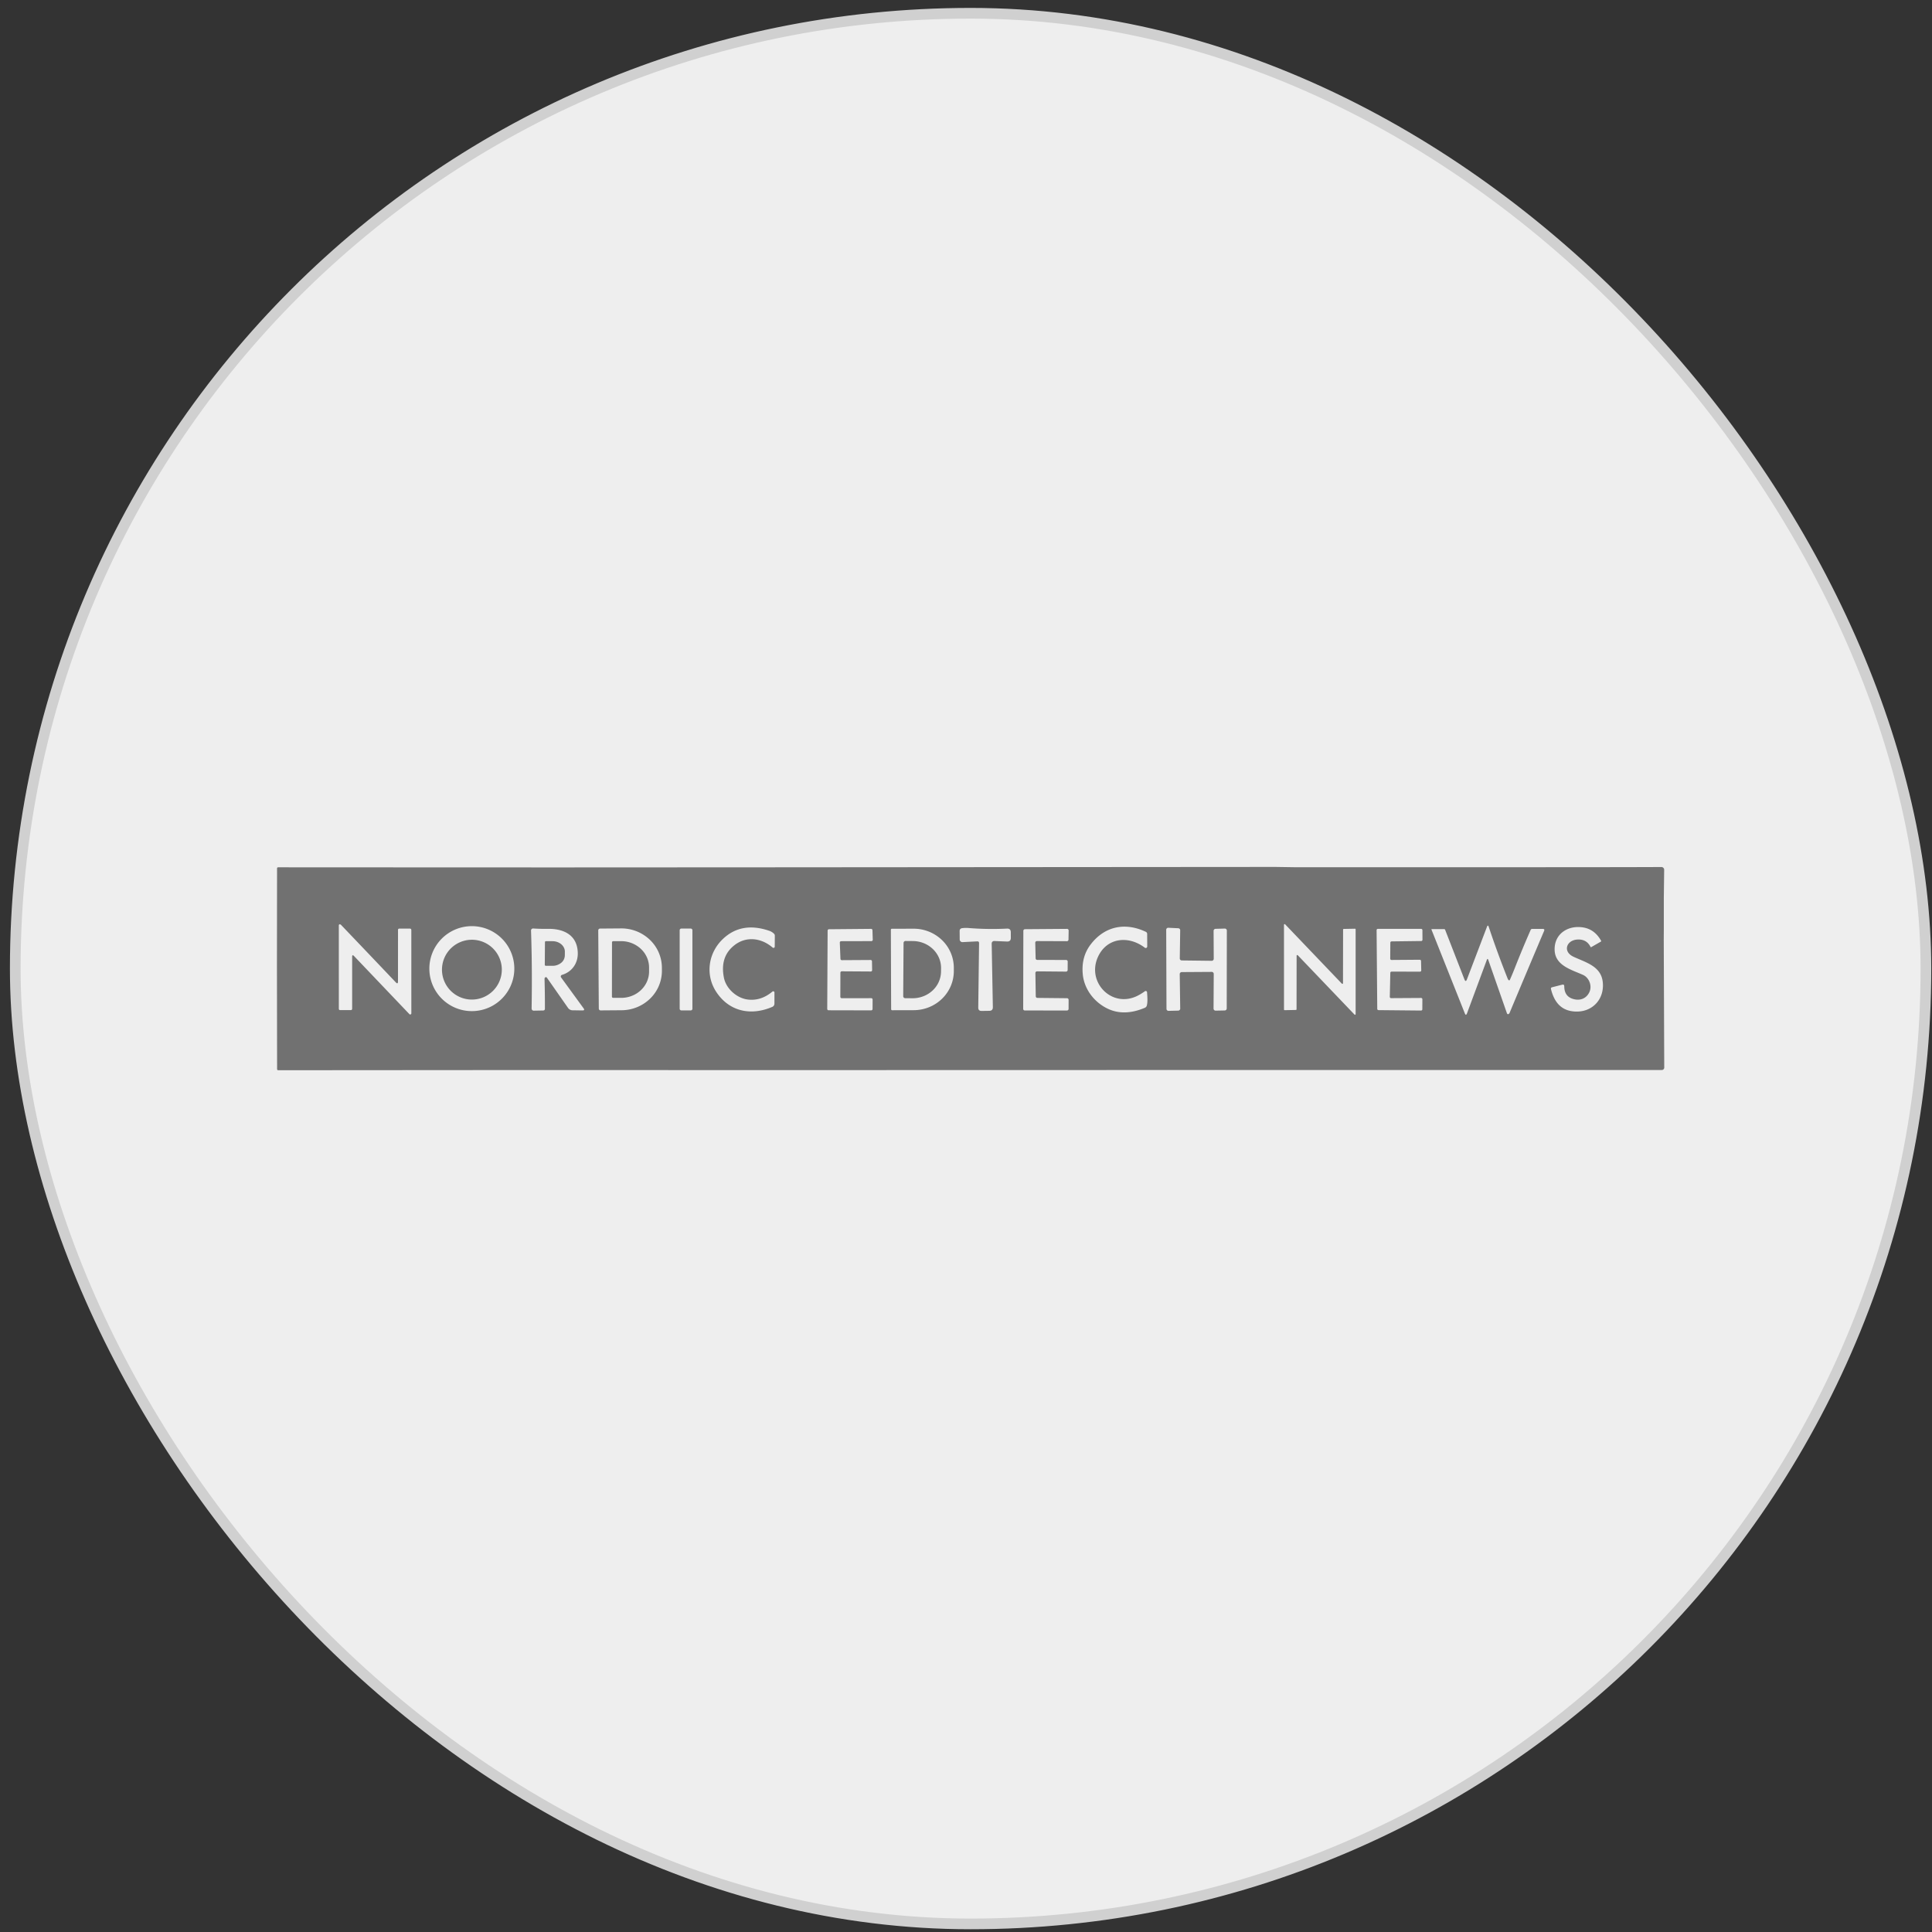
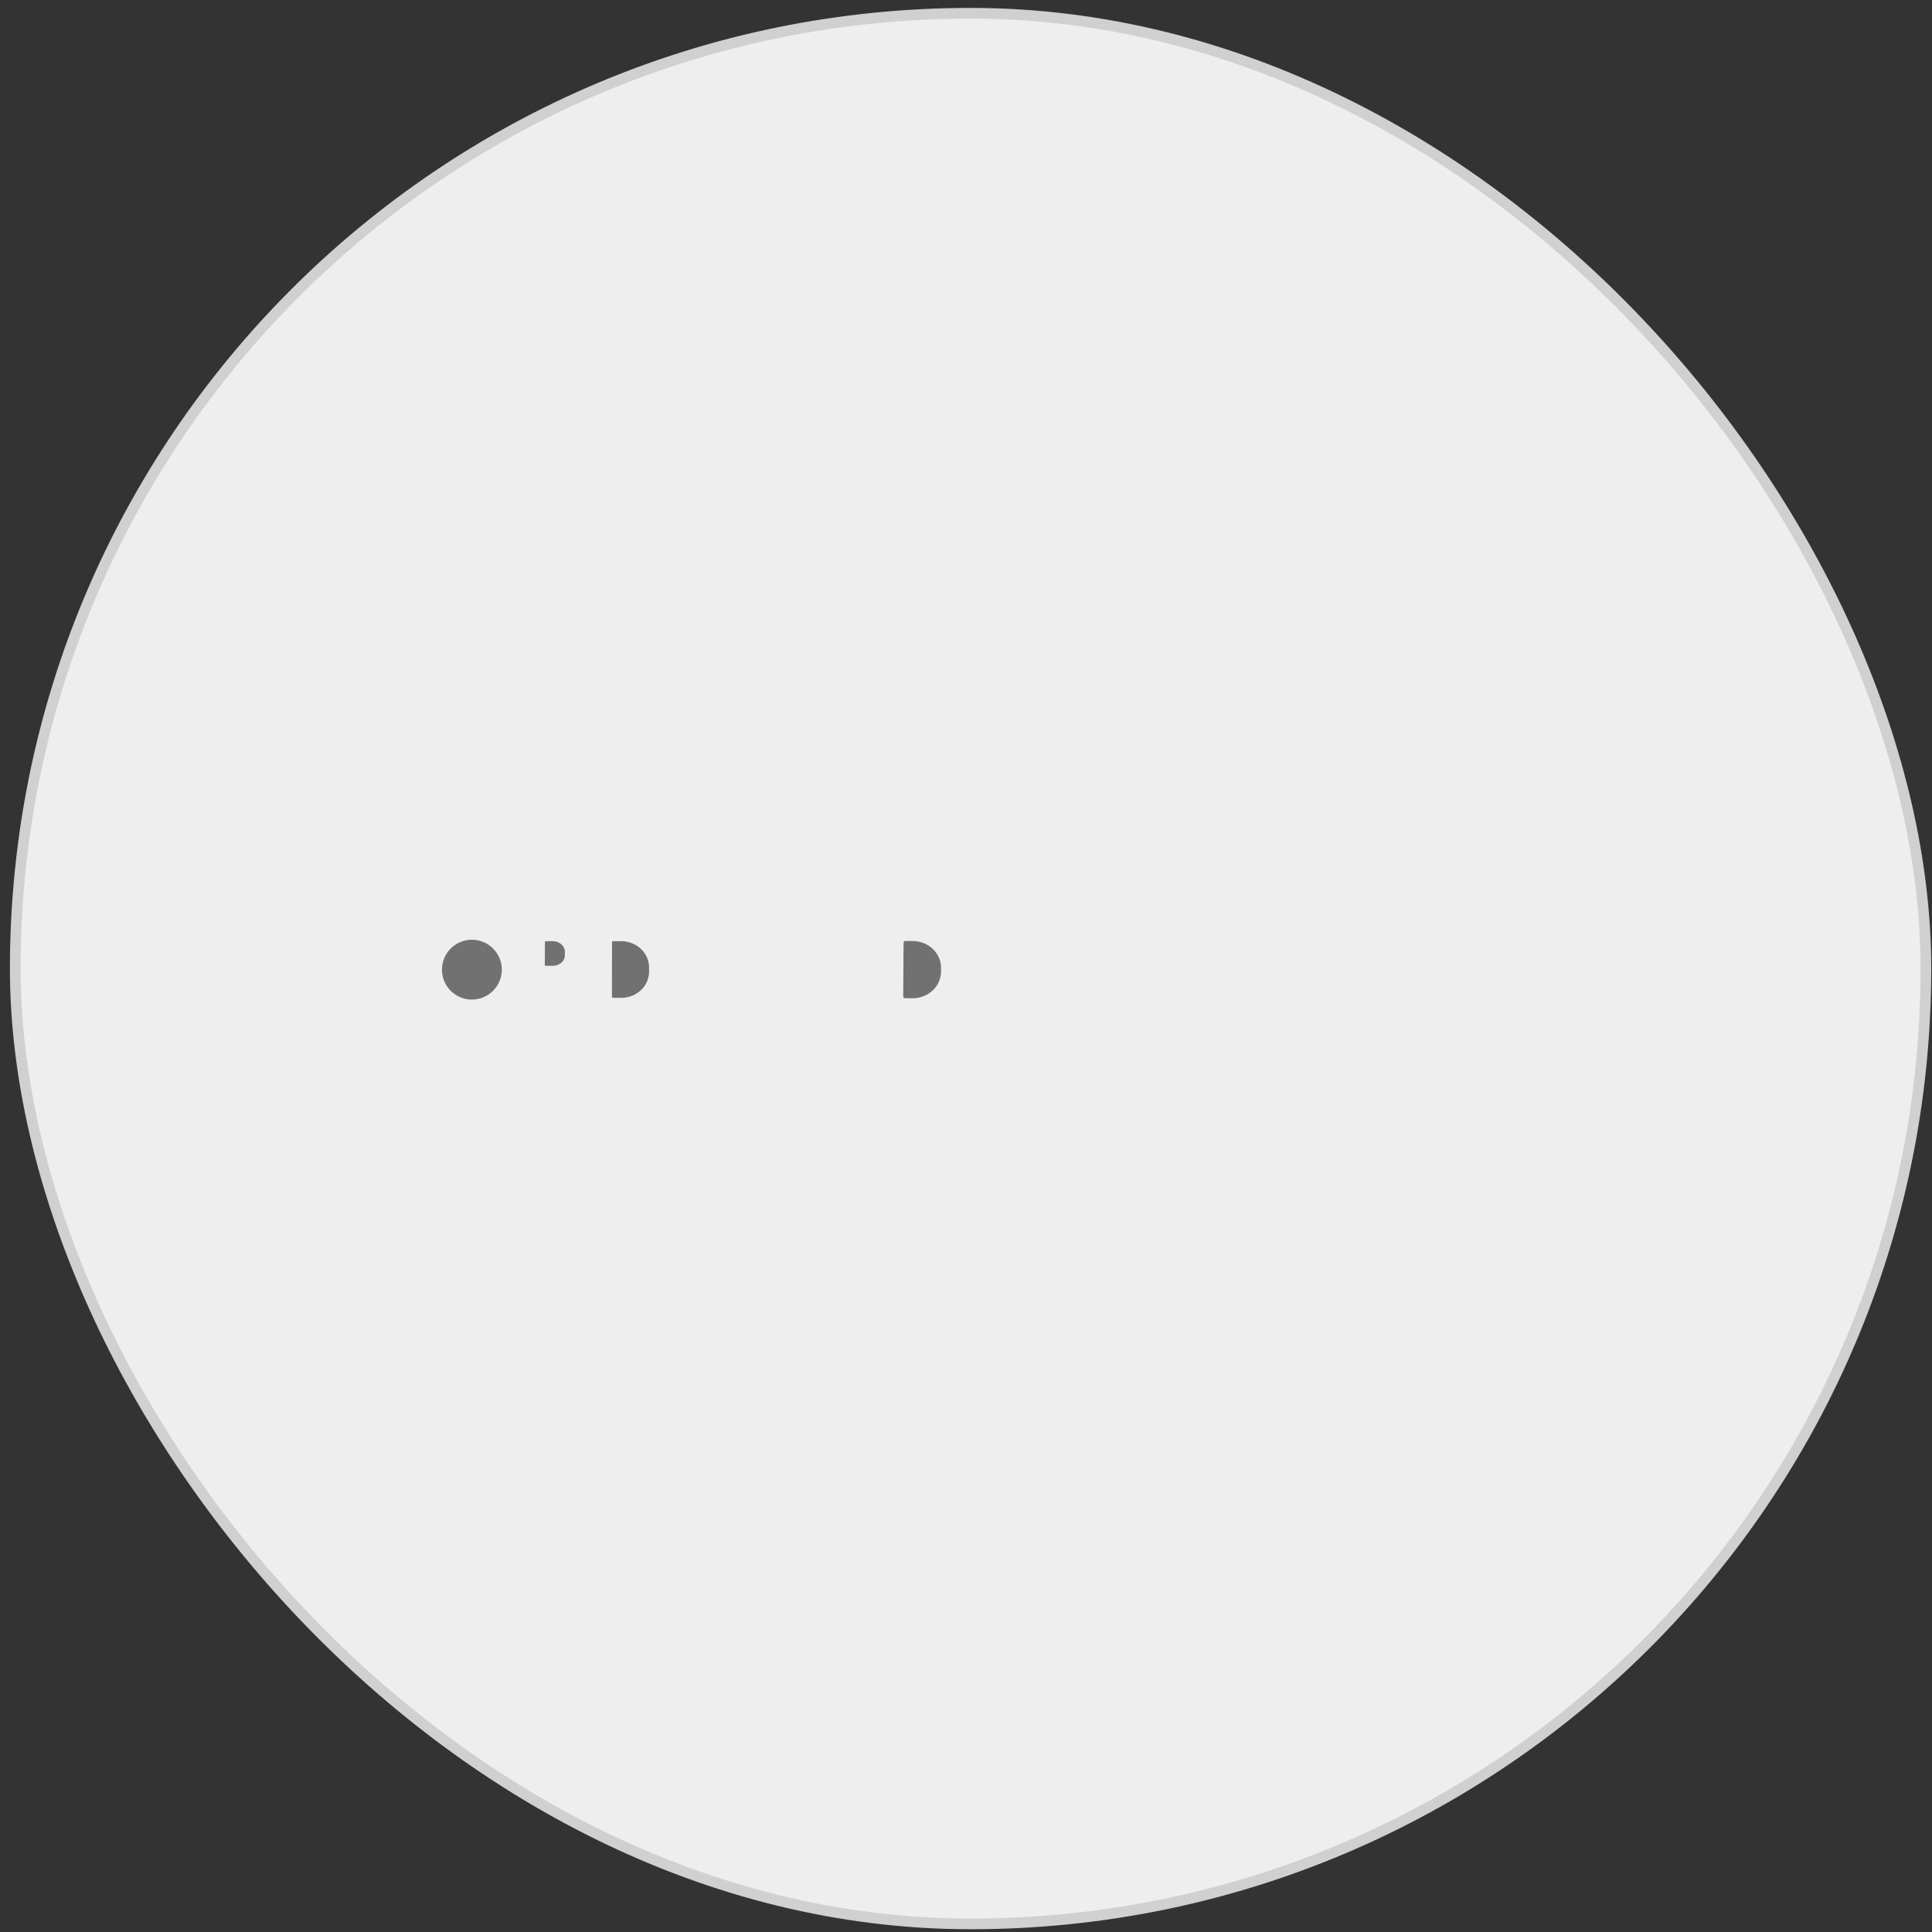
<svg xmlns="http://www.w3.org/2000/svg" width="181" height="181" fill="none">
  <rect width="100%" height="100%" fill="#333333" stroke="none" />
  <rect x="1.43" y="1.242" width="179" height="179" rx="89.5" fill="#EEE" />
  <rect x="1.43" y="1.242" width="179" height="179" rx="89.5" stroke="#D0D0D0" />
-   <path d="M155.875 84.189v2.958l-.006.88.046 11.995a.223.223 0 0 1-.223.221h-32.543l-50.735.012-23.405-.006-17.784.013-5.163.004a.102.102 0 0 1-.102-.1l-.015-9.784.011-9.032a.096.096 0 0 1 .097-.096l10.131.005 15.906.006 19.729-.01 20.751-.016 26.912-.02 1.862.028h18.92l4.412-.002 7.445-.006 3.528-.011a.258.258 0 0 1 .259.263l-.033 2.698ZM32.991 89.644c0-.174.06-.198.181-.072l5.18 5.436a.107.107 0 0 0 .185-.075l-.002-7.795c0-.095-.048-.142-.143-.142h-.978c-.084 0-.126.042-.126.127l-.002 4.82c0 .204-.07.232-.21.084a2195.54 2195.54 0 0 0-5.132-5.386.198.198 0 0 0-.103-.048.092.092 0 0 0-.098.092l.001 7.813c0 .09.045.135.135.135l.979-.002c.088 0 .133-.044.133-.133v-4.854Zm88.416 4.974a.062.062 0 0 0 .043-.019.06.06 0 0 0 .018-.044l.006-5.019c0-.012.003-.024.01-.034a.062.062 0 0 1 .029-.023.061.061 0 0 1 .068.013l5.313 5.555a.06.06 0 0 0 .032.019.065.065 0 0 0 .038-.003.062.062 0 0 0 .039-.06V87.07a.068.068 0 0 0-.005-.025.063.063 0 0 0-.06-.038l-1.05.02a.06.06 0 0 0-.043.02.06.06 0 0 0-.018.043l-.008 5.019a.061.061 0 0 1-.038.058.064.064 0 0 1-.069-.014l-5.313-5.557a.06.06 0 0 0-.032-.019.065.065 0 0 0-.038.004.068.068 0 0 0-.029.023.065.065 0 0 0-.01.037l.002 7.935c0 .008.002.016.005.024a.059.059 0 0 0 .014.02.063.063 0 0 0 .046.018l1.05-.02Zm19.935-2.792a.324.324 0 0 1-.087-.122 88.477 88.477 0 0 1-1.781-4.87c-.053-.158-.109-.16-.168-.003l-1.874 4.917c-.078.206-.158.207-.238.002l-1.807-4.643a.093.093 0 0 0-.036-.046.094.094 0 0 0-.054-.017l-1.16.002a.033.033 0 0 0-.015.003.035.035 0 0 0-.011.01.027.027 0 0 0-.005.015.03.03 0 0 0 .002.016l3.123 7.844c.07.178.139.177.207-.001l1.853-4.997c.048-.132.095-.131.142.002l1.748 5.002a.114.114 0 0 0 .023.039.109.109 0 0 0 .125.022.19.19 0 0 0 .094-.102c1.07-2.557 2.149-5.118 3.236-7.685.053-.127.011-.19-.127-.19h-.986a.148.148 0 0 0-.146.096 97.892 97.892 0 0 0-1.494 3.594c-.132.338-.284.7-.455 1.088a.084.084 0 0 1-.02.025.069.069 0 0 1-.061.013.065.065 0 0 1-.028-.014ZM48.184 90.81a3.98 3.98 0 1 0-7.959 0 3.98 3.98 0 0 0 7.959 0Zm59.278 2.148a.125.125 0 0 0-.073-.106.127.127 0 0 0-.128.012 4.847 4.847 0 0 1-.703.43c-2.391 1.184-4.756-1.257-3.71-3.614.814-1.835 2.857-2.073 4.402-.895a.14.14 0 0 0 .15.014.143.143 0 0 0 .079-.129l-.006-1.174a.213.213 0 0 0-.035-.118.216.216 0 0 0-.09-.08c-1.949-.923-3.862-.52-5.163 1.176-.597.777-.846 1.704-.747 2.783.127 1.389 1.033 2.578 2.239 3.194 1.051.538 2.241.528 3.569-.032a.321.321 0 0 0 .198-.225c.092-.36.042-.882.018-1.236Zm39.938-3.332c-1.008-.475-.657-1.53.357-1.603.58-.042.998.186 1.251.684.016.033.041.04.073.022l.902-.517a.05.05 0 0 0 .024-.032.048.048 0 0 0-.004-.039c-.403-.725-.972-1.144-1.708-1.257-1.413-.219-2.709.615-2.648 2.143.059 1.428 1.553 1.814 2.653 2.304.568.253.888 1.017.596 1.63-.259.543-.783.787-1.382.661-.64-.134-.961-.54-.965-1.215 0-.138-.067-.19-.2-.155l-.943.24c-.091.024-.125.081-.102.172.313 1.258 1.006 2.11 2.432 2.105 1.507-.008 2.571-1.193 2.423-2.73-.146-1.53-1.593-1.864-2.759-2.413Zm-75.014-.852a.118.118 0 0 0 .196-.09l.008-1.024a.25.25 0 0 0-.069-.175 1.152 1.152 0 0 0-.492-.296c-1.717-.576-3.152-.316-4.304.78-1.365 1.296-1.67 3.34-.637 4.934 1.197 1.845 3.231 2.302 5.267 1.426a.33.33 0 0 0 .198-.3l.002-1.045a.115.115 0 0 0-.13-.115.115.115 0 0 0-.059.026c-.726.608-1.506.855-2.34.742-1.027-.14-2.006-1.026-2.205-2.038-.263-1.316.067-2.334.989-3.051 1.115-.87 2.537-.673 3.576.226Zm38.137 2.489a.185.185 0 0 1 .054-.136.181.181 0 0 1 .134-.057l2.809-.018c.05 0 .098.02.134.055a.19.19 0 0 1 .055.133l-.017 3.251c0 .026.005.05.014.074a.196.196 0 0 0 .105.103c.023.01.048.014.074.014l.856-.017a.19.19 0 0 0 .131-.056.191.191 0 0 0 .054-.132l.011-7.295a.185.185 0 0 0-.057-.136.196.196 0 0 0-.137-.053l-.864.024a.188.188 0 0 0-.13.058.184.184 0 0 0-.053.132l.013 2.615c0 .025-.005.05-.014.073a.211.211 0 0 1-.041.062.194.194 0 0 1-.136.056l-2.803-.034a.186.186 0 0 1-.133-.056.19.19 0 0 1-.054-.134l.039-2.633a.188.188 0 0 0-.181-.193l-.932-.044a.187.187 0 0 0-.14.052.19.19 0 0 0-.058.137l.026 7.406c0 .025.005.05.015.073a.175.175 0 0 0 .041.061.195.195 0 0 0 .136.054l.91-.022a.19.19 0 0 0 .185-.19l-.046-3.227Zm-54.476-4.098.052 7.323a.173.173 0 0 0 .107.16.173.173 0 0 0 .066.012l1.966-.015a3.857 3.857 0 0 0 2.68-1.1 3.641 3.641 0 0 0 1.094-2.619l-.002-.281a3.641 3.641 0 0 0-1.13-2.603 3.857 3.857 0 0 0-2.694-1.064l-1.967.015a.173.173 0 0 0-.16.106.17.17 0 0 0-.012.066Zm35.677 1.198-.076 6.028c-.004.216.102.322.318.319l.717-.01c.226-.003.337-.118.333-.344l-.109-5.965a.232.232 0 0 1 .148-.219.229.229 0 0 1 .092-.014l1.193.05c.242.01.362-.107.36-.35l-.003-.52c-.001-.24-.121-.354-.36-.341a27.7 27.7 0 0 1-3.603-.056 2.853 2.853 0 0 0-.588.013c-.162.021-.243.113-.242.277l.007.779a.254.254 0 0 0 .27.253l1.367-.07c.118-.006.177.05.176.17Zm-40.592 3.184a.11.11 0 0 1 .058.008c.018.008.034.02.045.037l1.983 2.837a.518.518 0 0 0 .414.22l.935.014c.17.003.204-.064.104-.201l-2.106-2.892a.152.152 0 0 1-.02-.14.153.153 0 0 1 .101-.097c.94-.276 1.515-1.093 1.483-2.082-.053-1.674-1.342-2.254-2.805-2.232a16.59 16.59 0 0 1-1.378-.034.187.187 0 0 0-.182.116.184.184 0 0 0-.014.075c.08 2.35.098 4.787.054 7.312a.194.194 0 0 0 .196.196l.88-.015c.113-.003.17-.06.17-.172a84.11 84.11 0 0 0-.035-2.768c-.002-.108.036-.168.117-.182Zm13.737-4.397a.157.157 0 0 0-.157-.157h-.88a.157.157 0 0 0-.157.157v7.353a.157.157 0 0 0 .157.157h.88a.157.157 0 0 0 .157-.157V87.15Zm13.986 6.367a.128.128 0 0 1-.128-.128l.006-2.263a.127.127 0 0 1 .127-.128l2.717.017a.13.13 0 0 0 .093-.038.13.13 0 0 0 .036-.093l-.014-.822a.127.127 0 0 0-.128-.125l-2.696.016a.127.127 0 0 1-.13-.123l-.06-1.52a.129.129 0 0 1 .077-.124.129.129 0 0 1 .05-.01l2.831-.007a.129.129 0 0 0 .092-.039.129.129 0 0 0 .036-.092l-.028-.894a.128.128 0 0 0-.13-.123l-3.944.035a.128.128 0 0 0-.126.127L77.5 94.52a.127.127 0 0 0 .128.128l3.99.009a.128.128 0 0 0 .128-.128l.004-.887a.128.128 0 0 0-.128-.128l-2.766.004Zm4.606-6.411.026 7.448a.093.093 0 0 0 .093.09l2.028-.005a3.853 3.853 0 0 0 1.44-.284c.456-.185.87-.457 1.218-.798s.624-.746.811-1.191c.188-.445.283-.922.282-1.403v-.31a3.612 3.612 0 0 0-1.112-2.585 3.816 3.816 0 0 0-2.665-1.062l-2.028.005a.093.093 0 0 0-.086.059.094.094 0 0 0-.007.036Zm13.527 1.215a.151.151 0 0 1 .152-.156l2.81.011a.15.15 0 0 0 .152-.15l.015-.85a.149.149 0 0 0-.044-.11.155.155 0 0 0-.11-.044l-3.94.03a.152.152 0 0 0-.15.152l-.015 7.311a.151.151 0 0 0 .152.152l3.948.002a.15.15 0 0 0 .14-.094.145.145 0 0 0 .012-.058l.003-.849a.151.151 0 0 0-.15-.151l-2.777-.028a.152.152 0 0 1-.15-.15l-.035-2.184a.15.15 0 0 1 .154-.153l2.716.024a.152.152 0 0 0 .152-.15l.005-.79c0-.02-.004-.04-.011-.058a.153.153 0 0 0-.14-.094l-2.702-.003a.152.152 0 0 1-.152-.148l-.035-1.462Zm33.336 5.19a.119.119 0 0 1-.086-.035.125.125 0 0 1-.026-.04.107.107 0 0 1-.008-.047l.048-2.245a.118.118 0 0 1 .118-.117l2.663.003a.115.115 0 0 0 .046-.01.125.125 0 0 0 .065-.066.121.121 0 0 0 .007-.046l-.02-.877a.118.118 0 0 0-.118-.117l-2.652.02a.12.12 0 0 1-.046-.01.121.121 0 0 1-.064-.065.103.103 0 0 1-.008-.046l.011-1.5c0-.031.012-.061.034-.083a.121.121 0 0 1 .084-.035l2.776-.035a.121.121 0 0 0 .083-.036.119.119 0 0 0 .033-.085l-.005-.902a.118.118 0 0 0-.036-.082.118.118 0 0 0-.083-.034h-4.055a.12.12 0 0 0-.118.12l.061 7.374c0 .032.012.062.034.084a.121.121 0 0 0 .084.035l3.987.039a.118.118 0 0 0 .118-.117l.004-.941a.122.122 0 0 0-.035-.086.117.117 0 0 0-.085-.035l-2.811.017Z" fill="#717171" />
  <path d="M47.013 90.843a2.805 2.805 0 0 1-4.786 1.982 2.803 2.803 0 1 1 4.786-1.983Zm37.637-2.502a.187.187 0 0 1 .19-.185l.681.006c.35.002.695.07 1.017.198a2.7 2.7 0 0 1 .86.553c.245.236.439.515.57.822.132.306.198.635.196.966l-.004.318a2.455 2.455 0 0 1-.79 1.776c-.502.47-1.18.73-1.886.726l-.682-.006a.186.186 0 0 1-.185-.188l.033-4.986Zm-33.596-.078a.092.092 0 0 1 .092-.091l.623.004c.153 0 .303.027.443.077s.267.123.374.214c.107.092.191.2.249.32a.845.845 0 0 1 .085.374l-.004.355a.907.907 0 0 1-.343.687 1.272 1.272 0 0 1-.818.28l-.623-.003a.094.094 0 0 1-.066-.028.092.092 0 0 1-.027-.067l.015-2.123Zm6.282.024a.115.115 0 0 1 .116-.115l.75.002a2.69 2.69 0 0 1 1.845.727c.49.464.763 1.092.761 1.747v.374c0 .324-.069.645-.2.944-.132.3-.325.57-.568.8-.243.228-.532.41-.849.533a2.743 2.743 0 0 1-1 .186l-.75-.002a.115.115 0 0 1-.113-.115l.008-5.081Z" fill="#717171" />
</svg>